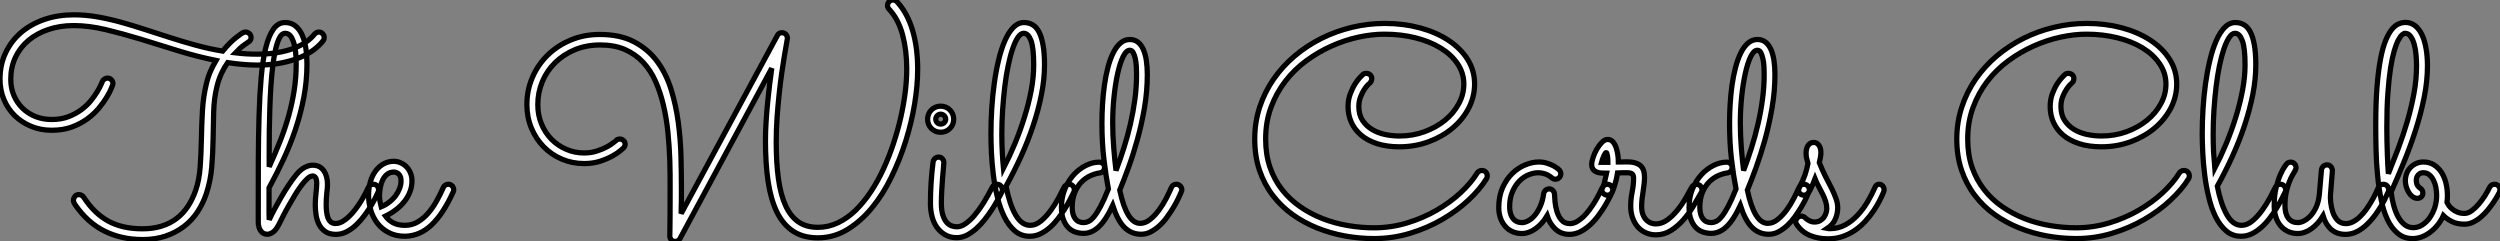
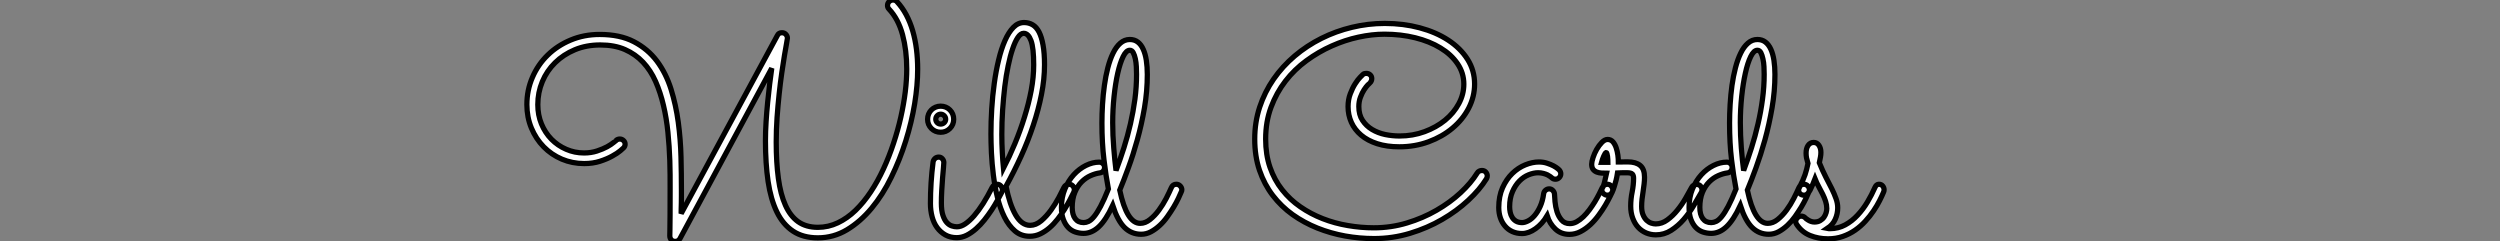
<svg xmlns="http://www.w3.org/2000/svg" viewBox="1.09 -44.16 475.96 45.96">
  <rect x="1.09" y="-44.16" width="475.96" height="45.96" fill="#808080" stroke="none" />
-   <path d="M47.82-38.06L47.82-38.06Q48.21-38.06 48.55-37.78Q48.89-37.49 48.89-37.02L48.89-37.02Q48.89-36.45 48.37-36.15L48.37-36.15Q48.34-36.12 47.62-35.63Q46.89-35.14 45.91-34.10L45.91-34.10Q47.96-33.85 50.09-33.85L50.09-33.85Q52.17-33.85 53.88-34.14Q55.59-34.43 56.94-34.93Q58.30-35.44 59.29-36.12Q60.29-36.80 60.95-37.63L60.95-37.63Q61.11-37.82 61.33-37.94Q61.55-38.06 61.80-38.06L61.80-38.06Q62.23-38.06 62.52-37.73Q62.81-37.41 62.81-37.02L62.81-37.02Q62.81-36.64 62.62-36.42L62.62-36.42Q61.96-35.55 60.87-34.71Q59.77-33.88 58.21-33.22Q56.66-32.57 54.63-32.17Q52.61-31.77 50.12-31.77L50.12-31.77Q48.70-31.77 47.28-31.90Q45.86-32.02 44.43-32.24L44.43-32.24Q43.80-31.34 43.27-30.21Q42.74-29.09 42.41-27.75L42.41-27.75Q41.84-25.46 41.77-22.89Q41.70-20.32 41.66-17.65Q41.62-14.98 41.40-12.35Q41.18-9.71 40.36-7.25L40.36-7.25Q39.73-5.39 38.68-3.80Q37.63-2.21 36.11-1.05Q34.59 0.11 32.63 0.78Q30.68 1.45 28.25 1.45L28.25 1.45Q24.25 1.45 21.03-0.14Q17.80-1.72 15.42-5.14L15.42-5.14Q15.34-5.28 15.20-5.52Q15.07-5.77 15.07-6.02L15.07-6.02Q15.07-6.40 15.34-6.75Q15.61-7.11 16.11-7.11L16.11-7.11Q16.41-7.11 16.65-6.96Q16.90-6.81 17.04-6.59L17.04-6.59Q19.03-3.53 21.71-2.06Q24.39-0.60 28.22-0.60L28.22-0.60Q30.24-0.60 31.86-1.11Q33.47-1.61 34.71-2.56Q35.96-3.50 36.86-4.87Q37.76-6.23 38.36-7.98L38.36-7.98Q39.02-9.90 39.20-12.40Q39.38-14.90 39.43-17.62Q39.48-20.34 39.63-23.08Q39.79-25.81 40.39-28.25L40.39-28.25Q40.69-29.53 41.18-30.63Q41.67-31.72 42.22-32.65L42.22-32.65Q38.55-33.39 34.93-34.52Q31.31-35.66 27.85-36.71Q24.39-37.76 21.18-38.53Q17.96-39.29 15.12-39.29L15.12-39.29Q12.52-39.29 10.32-38.55Q8.12-37.82 6.52-36.48Q4.92-35.14 4.03-33.25Q3.14-31.36 3.14-29.07L3.14-29.07Q3.14-27.40 3.73-26.00Q4.32-24.61 5.36-23.58Q6.40-22.56 7.82-21.98Q9.24-21.41 10.94-21.41L10.94-21.41Q12.71-21.41 14.11-21.94Q15.50-22.48 16.57-23.27Q17.64-24.06 18.39-24.99Q19.14-25.92 19.62-26.73Q20.10-27.54 20.33-28.07Q20.56-28.60 20.56-28.60L20.56-28.60Q20.67-28.90 20.95-29.09Q21.22-29.29 21.55-29.29L21.55-29.29Q22.01-29.29 22.30-28.97Q22.59-28.66 22.59-28.25L22.59-28.25Q22.59-28.16 22.57-28.10Q22.56-28.03 22.53-27.95L22.53-27.95Q22.50-27.89 22.23-27.22Q21.96-26.55 21.38-25.61Q20.81-24.66 19.91-23.57Q19.00-22.48 17.72-21.53Q16.43-20.59 14.75-19.97Q13.07-19.36 10.91-19.36L10.91-19.36Q8.83-19.36 7.04-20.10Q5.25-20.84 3.92-22.12Q2.60-23.41 1.85-25.18Q1.09-26.96 1.09-29.07L1.09-29.07Q1.09-31.86 2.16-34.11Q3.23-36.37 5.11-37.98Q7-39.59 9.57-40.47Q12.14-41.34 15.15-41.34L15.15-41.34Q17.34-41.34 19.55-40.96Q21.77-40.58 24.05-39.95Q26.33-39.32 28.68-38.55Q31.04-37.79 33.46-37.01Q35.88-36.23 38.38-35.55Q40.88-34.86 43.48-34.43L43.48-34.43Q44.16-35.27 44.83-35.93Q45.50-36.59 46.03-37.01Q46.57-37.43 46.92-37.67Q47.28-37.90 47.33-37.93L47.33-37.93Q47.61-38.06 47.82-38.06ZM52.31-3.61L52.34-2.32Q52.77-3.25 53.35-4.33Q53.92-5.41 54.58-6.55Q55.23-7.68 55.97-8.80Q56.71-9.93 57.50-10.91L57.50-10.91Q58.30-11.87 59.10-12.29Q59.91-12.71 60.62-12.71L60.62-12.71Q61.33-12.71 61.87-12.43Q62.40-12.14 62.74-11.65Q63.08-11.16 63.26-10.50Q63.44-9.84 63.44-9.08L63.44-9.08Q63.44-8.45 63.31-7.40Q63.19-6.34 63.19-5.20L63.19-5.20Q63.19-4.54 63.26-3.90Q63.33-3.25 63.51-2.75Q63.68-2.24 64.04-1.93Q64.39-1.61 64.97-1.61L64.97-1.61Q65.63-1.61 66.28-1.98Q66.94-2.35 67.57-2.97Q68.20-3.58 68.77-4.33Q69.34-5.09 69.81-5.84Q70.27-6.59 70.63-7.29Q70.98-7.98 71.20-8.45L71.20-8.45Q71.48-9.08 72.16-9.08L72.16-9.08Q72.63-9.08 72.90-8.75Q73.17-8.42 73.17-8.04L73.17-8.04Q73.17-7.82 73.09-7.63L73.09-7.63Q72.98-7.41 72.67-6.73Q72.35-6.04 71.82-5.14Q71.29-4.24 70.57-3.25Q69.86-2.27 69.00-1.44Q68.14-0.60 67.14-0.07Q66.14 0.46 65.05 0.46L65.05 0.46Q63.79 0.46 63.03-0.07Q62.26-0.60 61.84-1.42Q61.41-2.24 61.26-3.25Q61.11-4.27 61.11-5.22L61.11-5.22Q61.11-5.71 61.15-6.28Q61.20-6.84 61.25-7.38Q61.30-7.93 61.35-8.41Q61.39-8.89 61.39-9.21L61.39-9.21Q61.39-10.06 61.15-10.36Q60.92-10.66 60.62-10.66L60.62-10.66Q60.18-10.66 59.62-10.16Q59.06-9.65 58.45-8.83Q57.83-8.01 57.22-6.99Q56.60-5.96 56.03-4.95Q55.45-3.94 54.99-3.02Q54.52-2.11 54.22-1.50L54.22-1.50Q53.65-0.36 53.06 0.04Q52.47 0.44 52.01 0.44L52.01 0.44Q51.16 0.44 50.71-0.23Q50.26-0.90 50.26-1.86L50.26-1.86L50.26-3.58Q50.26-8.75 50.27-13.44Q50.29-18.13 50.41-22.16Q50.53-26.20 50.82-29.46Q51.11-32.73 51.68-35.04Q52.25-37.35 53.14-38.61Q54.03-39.87 55.37-39.87L55.37-39.87Q56.52-39.87 57.31-39.24Q58.11-38.61 58.60-37.53Q59.09-36.45 59.31-35.01Q59.53-33.58 59.53-31.99L59.53-31.99Q59.53-28.77 58.94-25.66Q58.35-22.56 57.37-19.61Q56.38-16.65 55.07-13.85Q53.76-11.05 52.31-8.39L52.31-8.39Q52.31-7.90 52.31-7.22Q52.31-6.54 52.31-5.85Q52.31-5.17 52.31-4.57Q52.31-3.96 52.31-3.61L52.31-3.61ZM52.34-12.41L52.34-12.41Q53.48-14.93 54.43-17.32Q55.37-19.71 56.04-22.09Q56.71-24.47 57.09-26.92Q57.48-29.37 57.48-32.02L57.48-32.02Q57.48-32.46 57.44-33.41Q57.39-34.37 57.19-35.36Q56.98-36.34 56.56-37.08Q56.14-37.82 55.37-37.82L55.37-37.82Q54.77-37.82 54.33-37.01Q53.89-36.20 53.57-34.82Q53.24-33.44 53.02-31.61Q52.80-29.78 52.66-27.73Q52.53-25.68 52.46-23.52Q52.39-21.36 52.36-19.32Q52.34-17.28 52.34-15.50Q52.34-13.73 52.34-12.41ZM74.48-3.01L74.48-3.01Q75.06-2.21 75.96-1.74Q76.86-1.26 78.18-1.26L78.18-1.26Q79.52-1.26 80.61-1.90Q81.70-2.54 82.61-3.58Q83.51-4.62 84.22-5.91Q84.93-7.19 85.50-8.48L85.50-8.48Q85.64-8.78 85.89-8.93Q86.13-9.08 86.43-9.08L86.43-9.08Q86.90-9.08 87.19-8.75Q87.47-8.42 87.47-8.04L87.47-8.04Q87.47-7.90 87.45-7.81Q87.42-7.71 87.36-7.60L87.36-7.60Q85.48-3.45 83.25-1.34Q81.02 0.77 78.20 0.82L78.20 0.82Q76.40 0.82 75.09 0.12Q73.77-0.57 72.93-1.68Q72.08-2.79 71.67-4.18Q71.26-5.58 71.26-6.97L71.26-6.97Q71.26-8.37 71.60-9.54Q71.94-10.72 72.58-11.59Q73.23-12.47 74.12-12.96Q75.00-13.45 76.07-13.45L76.07-13.45Q76.70-13.45 77.31-13.19Q77.93-12.93 78.42-12.46Q78.91-11.98 79.21-11.29Q79.52-10.61 79.52-9.73L79.52-9.73Q79.52-8.61 79.13-7.63Q78.75-6.64 78.08-5.80Q77.41-4.95 76.48-4.24Q75.55-3.53 74.48-3.01ZM73.66-4.79L73.66-4.79Q74.51-5.14 75.21-5.69Q75.91-6.23 76.40-6.89Q76.89-7.55 77.16-8.27Q77.44-9.00 77.44-9.73L77.44-9.73Q77.44-10.55 77.03-10.98Q76.62-11.40 76.07-11.40L76.07-11.40Q75.33-11.40 74.81-10.99Q74.29-10.58 73.96-9.93Q73.64-9.27 73.49-8.46Q73.34-7.66 73.34-6.86L73.34-6.86Q73.34-6.37 73.43-5.82Q73.53-5.28 73.66-4.79Z" fill="white" stroke="black" transform="scale(1,1)" />
  <path d="M148.02-31.17L130.55 1.26Q130.25 1.80 129.64 1.80L129.64 1.80Q129.15 1.80 128.88 1.49Q128.61 1.18 128.61 0.74L128.61 0.74Q128.61 0.68 128.63-0.40Q128.66-1.48 128.66-3.31L128.66-3.31Q128.66-5.63 128.67-8.26Q128.69-10.88 128.61-13.59Q128.52-16.30 128.25-18.98Q127.98-21.66 127.40-24.10Q126.83-26.55 125.90-28.66Q124.97-30.76 123.52-32.31Q122.07-33.85 120.07-34.73Q118.08-35.60 115.37-35.60L115.37-35.60Q112.72-35.60 110.53-34.69Q108.34-33.77 106.77-32.22Q105.20-30.68 104.34-28.62Q103.48-26.55 103.48-24.25L103.48-24.25Q103.48-22.26 104.17-20.58Q104.87-18.89 106.07-17.66Q107.28-16.43 108.88-15.74Q110.48-15.04 112.28-15.04L112.28-15.04Q113.62-15.04 114.74-15.41Q115.86-15.78 116.66-16.21Q117.45-16.65 117.89-17.02Q118.32-17.39 118.35-17.39L118.35-17.39Q118.65-17.69 119.09-17.69L119.09-17.69Q119.50-17.69 119.80-17.40Q120.10-17.12 120.10-16.71L120.10-16.71Q120.10-16.30 119.80-16.00L119.80-16.00Q119.75-15.94 119.19-15.46Q118.63-14.98 117.64-14.44Q116.66-13.89 115.30-13.45Q113.95-13.02 112.31-13.02L112.31-13.02Q110.04-13.02 108.06-13.86Q106.07-14.71 104.60-16.21Q103.12-17.72 102.26-19.78Q101.40-21.85 101.40-24.25L101.40-24.25Q101.40-26.99 102.45-29.42Q103.50-31.86 105.36-33.67Q107.22-35.49 109.75-36.54Q112.28-37.60 115.26-37.60L115.26-37.60Q119.12-37.60 121.77-36.22Q124.42-34.84 126.16-32.53Q127.89-30.21 128.84-27.19Q129.78-24.17 130.22-20.89Q130.66-17.61 130.74-14.29Q130.82-10.96 130.82-8.04L130.82-8.04Q130.82-7.49 130.82-6.86Q130.82-6.23 130.81-5.61Q130.79-4.98 130.78-4.42Q130.77-3.86 130.77-3.50L130.77-3.50L149.09-37.41Q149.33-37.93 149.96-37.93L149.96-37.93Q150.43-37.93 150.71-37.61Q151-37.30 151-36.89L151-36.89Q151-36.75 150.84-35.89Q150.67-35.03 150.44-33.61Q150.21-32.18 149.93-30.31Q149.66-28.44 149.43-26.28Q149.20-24.12 149.03-21.78Q148.87-19.44 148.87-17.12L148.87-17.12Q148.87-13.21 149.28-10.19Q149.69-7.16 150.62-5.09Q151.55-3.01 153.06-1.94Q154.58-0.88 156.80-0.88L156.80-0.88Q158.79-0.88 160.60-1.74Q162.40-2.60 163.96-4.10Q165.52-5.61 166.86-7.63Q168.20-9.65 169.28-11.99Q170.36-14.33 171.19-16.84Q172.03-19.36 172.59-21.85Q173.15-24.34 173.44-26.69Q173.72-29.04 173.72-31.01L173.72-31.01Q173.72-34.56 172.92-37.56Q172.11-40.55 170.33-42.44L170.33-42.44Q170.06-42.71 170.06-43.12L170.06-43.12Q170.06-43.56 170.37-43.86Q170.69-44.16 171.10-44.16L171.10-44.16Q171.56-44.16 171.84-43.86L171.84-43.86Q172.88-42.74 173.63-41.33Q174.38-39.92 174.86-38.27Q175.34-36.61 175.57-34.78Q175.80-32.95 175.80-30.98L175.80-30.98Q175.80-27.97 175.23-24.43Q174.65-20.89 173.53-17.32Q172.41-13.75 170.78-10.42Q169.16-7.08 167.04-4.53Q164.92-1.97 162.35-0.42Q159.78 1.12 156.80 1.12L156.80 1.12Q153.98 1.12 152.07-0.15Q150.15-1.42 148.99-3.81Q147.83-6.21 147.32-9.63Q146.82-13.04 146.82-17.34L146.82-17.34Q146.82-19.11 146.94-21Q147.06-22.89 147.24-24.69Q147.42-26.50 147.62-28.16Q147.83-29.83 148.02-31.17L148.02-31.17ZM182.66-21.46L182.66-21.46Q182.66-20.43 181.94-19.70Q181.21-18.98 180.18-18.98L180.18-18.98Q179.14-18.98 178.41-19.70Q177.69-20.43 177.69-21.46L177.69-21.46Q177.69-21.98 177.88-22.44Q178.07-22.89 178.41-23.23Q178.75-23.57 179.21-23.76Q179.66-23.95 180.18-23.95L180.18-23.95Q180.70-23.95 181.15-23.76Q181.60-23.57 181.94-23.23Q182.28-22.89 182.47-22.44Q182.66-21.98 182.66-21.46ZM178.23-5.44L178.23-5.44Q178.23-9.38 178.73-13.29L178.73-13.29Q178.78-13.67 179.07-13.96Q179.36-14.25 179.82-14.25L179.82-14.25Q180.23-14.25 180.50-13.93Q180.78-13.62 180.78-13.21L180.78-13.21Q180.78-13.04 180.71-12.22Q180.64-11.40 180.54-10.27Q180.45-9.13 180.38-7.86Q180.31-6.59 180.31-5.52L180.31-5.52Q180.31-4.07 180.60-3.19Q180.89-2.30 181.34-1.80Q181.79-1.31 182.29-1.15Q182.80-0.98 183.27-0.98L183.27-0.98Q184.03-0.98 184.85-1.53Q185.67-2.08 186.53-3.06Q187.39-4.05 188.27-5.43Q189.14-6.81 189.99-8.50L189.99-8.50Q190.13-8.78 190.38-8.93Q190.62-9.08 190.92-9.08L190.92-9.08Q191.36-9.08 191.65-8.75Q191.93-8.42 191.93-8.04L191.93-8.04Q191.93-7.77 191.82-7.57L191.82-7.57Q191.50-6.95 191.00-6.04Q190.51-5.14 189.88-4.18Q189.25-3.23 188.50-2.28Q187.75-1.34 186.90-0.59Q186.05 0.16 185.13 0.63Q184.20 1.09 183.24 1.09L183.24 1.09Q182.01 1.09 181.08 0.57Q180.15 0.05 179.51-0.82Q178.86-1.70 178.55-2.88Q178.23-4.07 178.23-5.44ZM181.13-21.46L181.13-21.46Q181.13-21.85 180.85-22.13Q180.56-22.42 180.18-22.42L180.18-22.42Q179.79-22.42 179.52-22.13Q179.25-21.85 179.25-21.46L179.25-21.46Q179.25-21.08 179.52-20.81Q179.79-20.54 180.18-20.54L180.18-20.54Q180.56-20.54 180.85-20.81Q181.13-21.08 181.13-21.46ZM205.52-7.57L205.52-7.57Q205.22-6.95 204.77-6.08Q204.32-5.22 203.75-4.29Q203.17-3.36 202.46-2.45Q201.75-1.53 200.92-0.81Q200.08-0.08 199.14 0.37Q198.20 0.82 197.13 0.82L197.13 0.82Q195.49 0.82 194.31-0.19Q193.14-1.20 192.32-2.84Q191.50-4.48 190.99-6.58Q190.48-8.67 190.21-10.84Q189.94-13.02 189.84-15.07Q189.75-17.12 189.75-18.70L189.75-18.70Q189.75-21 189.90-23.46Q190.05-25.92 190.38-28.27Q190.70-30.63 191.21-32.73Q191.71-34.84 192.41-36.42Q193.11-38.01 194.01-38.94Q194.91-39.87 196.06-39.87L196.06-39.87Q196.96-39.87 197.69-39.44Q198.41-39.02 198.91-38.06Q199.40-37.11 199.67-35.57Q199.95-34.04 199.95-31.83L199.95-31.83Q199.95-29.09 199.37-26.18Q198.80-23.27 197.81-20.32Q196.83-17.36 195.49-14.42Q194.15-11.48 192.62-8.70L192.62-8.70Q193.30-5.22 194.45-3.24Q195.60-1.26 197.21-1.26L197.21-1.26Q198.30-1.26 199.32-2.12Q200.33-2.98 201.18-4.16Q202.02-5.33 202.67-6.55Q203.31-7.77 203.66-8.50L203.66-8.50Q203.80-8.78 204.05-8.93Q204.29-9.08 204.59-9.08L204.59-9.08Q205.06-9.08 205.35-8.75Q205.63-8.42 205.63-8.01L205.63-8.01Q205.63-7.85 205.52-7.57ZM191.82-18.57L191.82-18.57Q191.82-16.82 191.91-15.20Q191.99-13.59 192.13-12.11L192.13-12.11Q193.27-14.33 194.31-16.83Q195.35-19.33 196.14-21.89Q196.94-24.45 197.42-26.97Q197.89-29.50 197.89-31.80L197.89-31.80Q197.89-35.03 197.38-36.42Q196.86-37.82 195.98-37.82L195.98-37.82Q195.41-37.82 194.87-37.02Q194.34-36.23 193.88-34.86Q193.41-33.50 193.03-31.64Q192.64-29.78 192.38-27.64Q192.13-25.51 191.97-23.19Q191.82-20.86 191.82-18.57ZM214.27-7.96L214.27-7.96Q215.61-1.64 218.16-1.64L218.16-1.64Q219.14-1.64 220.04-2.37Q220.95-3.09 221.72-4.14Q222.50-5.20 223.11-6.37Q223.71-7.55 224.09-8.42L224.09-8.42Q224.36-9.08 225.05-9.08L225.05-9.08Q225.48-9.08 225.79-8.75Q226.09-8.42 226.09-8.04L226.09-8.04Q226.09-7.82 226.00-7.66L226.00-7.66Q225.81-7.19 225.44-6.41Q225.07-5.63 224.54-4.74Q224.01-3.86 223.35-2.93Q222.70-2.00 221.90-1.26Q221.11-0.52 220.22-0.04Q219.33 0.44 218.35 0.44L218.35 0.44Q216.52 0.44 215.20-0.83Q213.89-2.11 212.93-5.03L212.93-5.03Q211.62-2.24 210.28-0.98Q208.94 0.27 207.38 0.27L207.38 0.27Q206.56 0.27 205.80 0.01Q205.03-0.25 204.46-0.85Q203.88-1.45 203.53-2.39Q203.17-3.34 203.17-4.70L203.17-4.70Q203.17-6.59 203.83-8.18Q204.48-9.76 205.52-10.90Q206.56-12.03 207.83-12.66Q209.11-13.29 210.36-13.29L210.36-13.29Q210.77-13.29 211.07-13.00Q211.38-12.71 211.38-12.28L211.38-12.28Q211.38-11.89 211.13-11.59Q210.88-11.29 210.47-11.24L210.47-11.24Q209.65-11.13 208.72-10.72Q207.79-10.31 207.01-9.53Q206.23-8.75 205.73-7.55Q205.22-6.34 205.22-4.68L205.22-4.68Q205.22-3.31 205.78-2.54Q206.34-1.78 207.41-1.78L207.41-1.78Q207.85-1.78 208.34-2.01Q208.83-2.24 209.39-2.93Q209.95-3.61 210.62-4.87Q211.29-6.13 212.11-8.18L212.11-8.18Q211.65-10.58 211.27-13.73Q210.88-16.87 210.88-20.75L210.88-20.75Q210.88-22.45 210.99-24.29Q211.10-26.14 211.35-27.90Q211.59-29.67 212.00-31.25Q212.41-32.84 213.00-34.04Q213.59-35.25 214.38-35.94Q215.18-36.64 216.19-36.64L216.19-36.64Q217.09-36.64 217.72-36.15Q218.35-35.66 218.74-34.78Q219.14-33.91 219.33-32.68Q219.52-31.45 219.52-29.97L219.52-29.97Q219.52-26.80 218.98-23.63Q218.43-20.45 217.62-17.55Q216.82-14.66 215.91-12.20Q215.01-9.73 214.27-7.96ZM217.47-30.00L217.47-30.00Q217.47-30.68 217.43-31.47Q217.39-32.27 217.24-32.96Q217.09-33.66 216.84-34.13Q216.60-34.59 216.19-34.59L216.19-34.59Q215.50-34.59 214.92-33.39Q214.33-32.18 213.89-30.23Q213.45-28.27 213.19-25.80Q212.93-23.32 212.93-20.81L212.93-20.81Q212.93-18.40 213.13-16.00Q213.32-13.59 213.56-11.70L213.56-11.70Q214.36-13.81 215.07-16.04Q215.78-18.27 216.31-20.59Q216.84-22.91 217.16-25.28Q217.47-27.64 217.47-30.00Z" fill="white" stroke="black" transform="scale(1,1)" />
  <path d="M284.10-10.14L284.10-10.14Q282.82-8.07 280.63-6.03Q278.44-3.99 275.64-2.37Q272.84-0.74 269.53 0.26Q266.22 1.26 262.69 1.26L262.69 1.26Q259.93 1.26 257.18 0.77Q254.43 0.27 251.90-0.74Q249.38-1.75 247.20-3.29Q245.03-4.84 243.41-6.95Q241.80-9.05 240.88-11.73Q239.97-14.41 239.97-17.69L239.97-17.69Q239.97-20.89 240.91-23.76Q241.86-26.63 243.55-29.08Q245.25-31.53 247.57-33.50Q249.89-35.46 252.66-36.85Q255.42-38.23 258.48-38.96Q261.54-39.70 264.74-39.70L264.74-39.70Q268.27-39.70 271.37-38.87Q274.48-38.04 276.80-36.52Q279.13-35 280.48-32.88Q281.83-30.76 281.83-28.16L281.83-28.16Q281.83-25.76 280.71-23.58Q279.59-21.41 277.63-19.77Q275.68-18.13 273.07-17.17Q270.46-16.21 267.50-16.21L267.50-16.21Q265.13-16.21 263.29-16.80Q261.46-17.39 260.23-18.43Q259-19.47 258.37-20.86Q257.74-22.26 257.74-23.87L257.74-23.87Q257.74-25.21 258.17-26.32Q258.59-27.43 259.10-28.22Q259.60-29.01 260.05-29.46Q260.50-29.91 260.56-29.97L260.56-29.97Q260.70-30.11 260.87-30.15Q261.05-30.19 261.21-30.19L261.21-30.19Q261.65-30.19 261.95-29.91Q262.25-29.64 262.25-29.20L262.25-29.20Q262.25-28.71 261.90-28.38L261.90-28.38Q261.84-28.36 261.52-28.01Q261.19-27.67 260.80-27.08Q260.42-26.50 260.11-25.68Q259.79-24.86 259.79-23.87L259.79-23.87Q259.79-22.31 260.49-21.25Q261.19-20.18 262.31-19.51Q263.43-18.84 264.80-18.55Q266.16-18.27 267.53-18.27L267.53-18.27Q270.07-18.27 272.30-19.09Q274.53-19.91 276.20-21.27Q277.87-22.64 278.82-24.42Q279.78-26.20 279.78-28.14L279.78-28.14Q279.78-30.27 278.58-32.03Q277.38-33.80 275.32-35.04Q273.27-36.29 270.53-36.97Q267.78-37.65 264.66-37.65L264.66-37.65Q262.31-37.65 259.72-37.09Q257.14-36.53 254.63-35.41Q252.11-34.29 249.83-32.62Q247.54-30.95 245.82-28.72Q244.10-26.50 243.07-23.73Q242.05-20.97 242.05-17.69L242.05-17.69Q242.05-14.71 242.88-12.30Q243.71-9.90 245.19-8.03Q246.67-6.15 248.65-4.79Q250.63-3.42 252.92-2.53Q255.20-1.64 257.69-1.22Q260.18-0.79 262.64-0.79L262.64-0.79Q265.92-0.79 268.95-1.71Q271.99-2.63 274.57-4.12Q277.16-5.61 279.15-7.46Q281.15-9.32 282.32-11.21L282.32-11.21Q282.46-11.46 282.71-11.58Q282.95-11.70 283.23-11.70L283.23-11.70Q283.69-11.70 283.96-11.39Q284.24-11.07 284.24-10.69L284.24-10.69Q284.24-10.55 284.21-10.42Q284.18-10.28 284.10-10.14ZM308.05-7.63L308.05-7.63Q307.95-7.41 307.60-6.71Q307.26-6.02 306.73-5.11Q306.20-4.21 305.48-3.23Q304.77-2.24 303.90-1.42Q303.02-0.60 302.01-0.07Q301 0.46 299.88 0.46L299.88 0.46Q298.29 0.46 297.21-0.55Q296.13-1.56 295.64-3.09L295.64-3.09Q294.71-1.53 293.43-0.62Q292.14 0.30 290.86 0.30L290.86 0.30Q289.84 0.30 289.02-0.07Q288.20-0.44 287.63-1.11Q287.05-1.78 286.74-2.68Q286.43-3.58 286.43-4.65L286.43-4.65Q286.43-6.78 287.15-8.41Q287.88-10.04 289.00-11.13Q290.12-12.22 291.47-12.77Q292.82-13.32 294.08-13.32L294.08-13.32Q294.93-13.32 295.64-13.08Q296.35-12.85 296.86-12.58Q297.36-12.30 297.64-12.07Q297.91-11.84 297.94-11.81L297.94-11.81Q298.24-11.46 298.24-11.07L298.24-11.07Q298.24-10.66 297.94-10.35Q297.64-10.04 297.23-10.04L297.23-10.04Q296.79-10.04 296.49-10.34L296.49-10.34Q296.43-10.39 296.24-10.54Q296.05-10.69 295.72-10.86Q295.39-11.02 294.94-11.14Q294.49-11.27 293.92-11.27L293.92-11.27Q293.07-11.27 292.11-10.88Q291.16-10.50 290.36-9.69Q289.57-8.89 289.04-7.67Q288.50-6.45 288.50-4.79L288.50-4.79Q288.50-4.27 288.61-3.73Q288.72-3.20 289.00-2.76Q289.27-2.32 289.73-2.05Q290.20-1.78 290.88-1.78L290.88-1.78Q291.38-1.78 292.02-2.11Q292.66-2.43 293.25-3.12Q293.84-3.80 294.31-4.84Q294.79-5.88 294.98-7.30L294.98-7.30Q295.04-7.68 295.34-7.94Q295.64-8.20 296.05-8.20L296.05-8.20Q296.43-8.20 296.72-7.90Q297.01-7.60 297.04-7.22L297.04-7.22Q297.06-6.70 297.14-5.76Q297.23-4.81 297.51-3.88Q297.80-2.95 298.38-2.27Q298.95-1.59 299.96-1.59L299.96-1.59Q300.62-1.59 301.26-1.94Q301.90-2.30 302.52-2.88Q303.13-3.47 303.69-4.22Q304.25-4.98 304.72-5.74Q305.18-6.51 305.54-7.22Q305.89-7.93 306.14-8.45L306.14-8.45Q306.28-8.75 306.54-8.91Q306.80-9.08 307.10-9.08L307.10-9.08Q307.56-9.08 307.85-8.74Q308.14-8.39 308.14-8.01L308.14-8.01Q308.14-7.82 308.05-7.63ZM309.04-11.24L309.04-11.24Q308.93-10.50 308.77-9.86Q308.60-9.21 308.45-8.74Q308.30-8.26 308.19-7.96Q308.08-7.66 308.05-7.63L308.05-7.63Q307.78-7 307.10-7L307.10-7Q306.71-7 306.39-7.29Q306.06-7.57 306.06-8.01L306.06-8.01Q306.06-8.18 306.11-8.26Q306.17-8.34 306.28-8.59Q306.39-8.83 306.55-9.41Q306.71-9.98 306.96-11.18L306.96-11.18Q306.50-11.18 306.00-11.21Q305.51-11.24 305.09-11.40Q304.66-11.57 304.39-11.92Q304.12-12.28 304.12-12.91L304.12-12.91Q304.12-13.37 304.38-14.16Q304.64-14.96 305.07-15.72Q305.51-16.49 306.06-17.05Q306.61-17.61 307.15-17.61L307.15-17.61Q307.78-17.61 308.18-17.14Q308.57-16.68 308.79-16.01Q309.01-15.34 309.11-14.60Q309.20-13.86 309.20-13.32L309.20-13.32Q309.67-13.32 310.12-13.33Q310.57-13.34 310.98-13.34L310.98-13.34Q312.54-13.34 313.36-12.66Q314.18-11.98 314.18-10.42L314.18-10.42Q314.18-9.79 314.10-9.11Q314.02-8.42 313.91-7.70Q313.80-6.97 313.71-6.26Q313.63-5.55 313.63-4.87L313.63-4.87Q313.63-3.88 313.91-3.24Q314.18-2.60 314.59-2.21Q315-1.83 315.46-1.68Q315.93-1.53 316.31-1.53L316.31-1.53Q317.49-1.53 318.53-2.30Q319.57-3.06 320.44-4.14Q321.32-5.22 322.01-6.43Q322.71-7.63 323.18-8.53L323.18-8.53Q323.31-8.78 323.56-8.91Q323.80-9.05 324.08-9.05L324.08-9.05Q324.57-9.05 324.84-8.74Q325.12-8.42 325.12-8.04L325.12-8.04Q325.12-7.77 325.01-7.55L325.01-7.55Q324.38-6.43 323.54-5.02Q322.71-3.61 321.64-2.38Q320.58-1.15 319.25-0.30Q317.93 0.55 316.34 0.55L316.34 0.55Q315.36 0.55 314.48 0.18Q313.61-0.19 312.96-0.89Q312.32-1.59 311.94-2.61Q311.55-3.64 311.55-4.92L311.55-4.92Q311.55-6.29 311.83-7.64Q312.10-9.00 312.10-10.23L312.10-10.23Q312.10-10.75 311.87-11.01Q311.64-11.27 310.84-11.27L310.84-11.27Q310.46-11.27 310.01-11.27Q309.56-11.27 309.04-11.24ZM306.00-13.26L307.21-13.26Q307.21-13.45 307.19-13.77Q307.18-14.08 307.14-14.38Q307.10-14.68 307.03-14.90Q306.96-15.12 306.88-15.12L306.88-15.12Q306.80-15.12 306.67-14.92Q306.55-14.71 306.41-14.42Q306.28-14.14 306.17-13.81Q306.06-13.48 306.00-13.26L306.00-13.26ZM333.76-7.96L333.76-7.96Q335.10-1.64 337.64-1.64L337.64-1.64Q338.63-1.64 339.53-2.37Q340.43-3.09 341.21-4.14Q341.99-5.20 342.59-6.37Q343.19-7.55 343.57-8.42L343.57-8.42Q343.85-9.08 344.53-9.08L344.53-9.08Q344.97-9.08 345.27-8.75Q345.57-8.42 345.57-8.04L345.57-8.04Q345.57-7.82 345.49-7.66L345.49-7.66Q345.30-7.19 344.93-6.41Q344.56-5.63 344.03-4.74Q343.49-3.86 342.84-2.93Q342.18-2.00 341.39-1.26Q340.59-0.52 339.71-0.04Q338.82 0.44 337.83 0.44L337.83 0.44Q336 0.44 334.69-0.83Q333.38-2.11 332.42-5.03L332.42-5.03Q331.11-2.24 329.77-0.98Q328.43 0.27 326.87 0.27L326.87 0.27Q326.05 0.27 325.28 0.01Q324.52-0.25 323.94-0.85Q323.37-1.45 323.01-2.39Q322.66-3.34 322.66-4.70L322.66-4.70Q322.66-6.59 323.31-8.18Q323.97-9.76 325.01-10.90Q326.05-12.03 327.32-12.66Q328.59-13.29 329.85-13.29L329.85-13.29Q330.26-13.29 330.56-13.00Q330.86-12.71 330.86-12.28L330.86-12.28Q330.86-11.89 330.61-11.59Q330.37-11.29 329.96-11.24L329.96-11.24Q329.14-11.13 328.21-10.72Q327.28-10.31 326.50-9.53Q325.72-8.75 325.21-7.55Q324.71-6.34 324.71-4.68L324.71-4.68Q324.71-3.31 325.27-2.54Q325.83-1.78 326.89-1.78L326.89-1.78Q327.33-1.78 327.82-2.01Q328.32-2.24 328.88-2.93Q329.44-3.61 330.11-4.87Q330.78-6.13 331.60-8.18L331.60-8.18Q331.13-10.58 330.75-13.73Q330.37-16.87 330.37-20.75L330.37-20.75Q330.37-22.45 330.48-24.29Q330.59-26.14 330.83-27.90Q331.08-29.67 331.49-31.25Q331.90-32.84 332.49-34.04Q333.07-35.25 333.87-35.94Q334.66-36.64 335.67-36.64L335.67-36.64Q336.57-36.64 337.20-36.15Q337.83-35.66 338.23-34.78Q338.63-33.91 338.82-32.68Q339.01-31.45 339.01-29.97L339.01-29.97Q339.01-26.80 338.46-23.63Q337.91-20.45 337.11-17.55Q336.30-14.66 335.40-12.20Q334.50-9.73 333.76-7.96ZM336.96-30.00L336.96-30.00Q336.96-30.68 336.92-31.47Q336.88-32.27 336.72-32.96Q336.57-33.66 336.33-34.13Q336.08-34.59 335.67-34.59L335.67-34.59Q334.99-34.59 334.40-33.39Q333.81-32.18 333.38-30.23Q332.94-28.27 332.68-25.80Q332.42-23.32 332.42-20.81L332.42-20.81Q332.42-18.40 332.61-16.00Q332.80-13.59 333.05-11.70L333.05-11.70Q333.84-13.81 334.55-16.04Q335.26-18.27 335.79-20.59Q336.33-22.91 336.64-25.28Q336.96-27.64 336.96-30.00ZM346.64-10.12L346.64-10.12Q346.47-9.68 346.24-9.13Q346.01-8.59 345.71-7.98L345.71-7.98Q345.46-7.52 345.20-7.26Q344.94-7 344.53-7L344.53-7Q344.07-7 343.79-7.29Q343.52-7.57 343.52-7.96L343.52-7.96Q343.52-8.09 343.55-8.19Q343.57-8.29 343.68-8.50L343.68-8.50Q344.39-9.87 344.74-10.90Q345.08-11.92 345.30-13.04L345.30-13.04Q345.11-13.67 345.02-14.11Q344.94-14.55 344.94-15.01L344.94-15.01Q344.94-15.91 345.32-16.47Q345.71-17.04 346.39-17.04L346.39-17.04Q347.02-17.04 347.39-16.49Q347.76-15.94 347.76-15.15L347.76-15.15Q347.76-14.71 347.68-14.27Q347.59-13.84 347.46-13.18L347.46-13.18Q348.09-11.62 348.71-10.42Q349.34-9.21 349.84-8.22Q350.33-7.22 350.64-6.34Q350.96-5.47 350.96-4.59L350.96-4.59Q350.96-3.45 350.49-2.41Q350.03-1.37 348.96-0.66L348.96-0.66Q349.10-0.63 349.23-0.63Q349.37-0.63 349.51-0.63L349.51-0.63Q351.07-0.63 352.38-1.34Q353.69-2.05 354.74-3.19Q355.80-4.32 356.62-5.70Q357.44-7.08 358.04-8.45L358.04-8.45Q358.31-9.08 358.80-9.08L358.80-9.08Q359.27-9.08 359.53-8.75Q359.79-8.42 359.79-8.04L359.79-8.04Q359.79-7.82 359.71-7.63L359.71-7.63Q359.41-6.89 358.93-5.95Q358.45-5.00 357.78-4.01Q357.11-3.01 356.23-2.05Q355.36-1.09 354.28-0.34Q353.20 0.41 351.91 0.86Q350.63 1.31 349.10 1.31L349.10 1.31Q347.27 1.31 345.69 0.67Q344.12 0.03 343.14-1.45L343.14-1.45Q342.97-1.70 342.97-1.97L342.97-1.97Q342.97-2.38 343.29-2.69Q343.60-3.01 344.01-3.01L344.01-3.01Q344.45-3.01 344.75-2.71L344.75-2.71Q344.78-2.65 344.94-2.53Q345.11-2.41 345.34-2.26Q345.57-2.11 345.88-2.00Q346.20-1.89 346.53-1.89L346.53-1.89Q347.18-1.89 347.63-2.16Q348.09-2.43 348.36-2.83Q348.63-3.23 348.76-3.68Q348.88-4.13 348.88-4.46L348.88-4.46Q348.88-5.14 348.66-5.82Q348.44-6.51 348.10-7.19Q347.76-7.88 347.36-8.60Q346.96-9.32 346.64-10.12Z" fill="white" stroke="black" transform="scale(1,1)" />
-   <path d="M417.77-10.14L417.77-10.14Q416.48-8.07 414.29-6.03Q412.11-3.99 409.30-2.37Q406.50-0.74 403.19 0.26Q399.88 1.26 396.36 1.26L396.36 1.26Q393.59 1.26 390.85 0.77Q388.10 0.27 385.57-0.74Q383.04-1.75 380.87-3.29Q378.69-4.84 377.08-6.95Q375.46-9.05 374.55-11.73Q373.63-14.41 373.63-17.69L373.63-17.69Q373.63-20.89 374.58-23.76Q375.52-26.63 377.21-29.08Q378.91-31.53 381.23-33.50Q383.56-35.46 386.32-36.85Q389.08-38.23 392.14-38.96Q395.21-39.70 398.41-39.70L398.41-39.70Q401.93-39.70 405.04-38.87Q408.14-38.04 410.46-36.52Q412.79-35 414.14-32.88Q415.50-30.76 415.50-28.16L415.50-28.16Q415.50-25.76 414.38-23.58Q413.25-21.41 411.30-19.77Q409.34-18.13 406.73-17.17Q404.12-16.21 401.17-16.21L401.17-16.21Q398.79-16.21 396.96-16.80Q395.13-17.39 393.89-18.43Q392.66-19.47 392.04-20.86Q391.41-22.26 391.41-23.87L391.41-23.87Q391.41-25.21 391.83-26.32Q392.25-27.43 392.76-28.22Q393.27-29.01 393.72-29.46Q394.17-29.91 394.22-29.97L394.22-29.97Q394.36-30.11 394.54-30.15Q394.71-30.19 394.88-30.19L394.88-30.19Q395.32-30.19 395.62-29.91Q395.92-29.64 395.92-29.20L395.92-29.20Q395.92-28.71 395.56-28.38L395.56-28.38Q395.51-28.36 395.18-28.01Q394.85-27.67 394.47-27.08Q394.09-26.50 393.77-25.68Q393.46-24.86 393.46-23.87L393.46-23.87Q393.46-22.31 394.15-21.25Q394.85-20.18 395.97-19.51Q397.09-18.84 398.46-18.55Q399.83-18.27 401.20-18.27L401.20-18.27Q403.74-18.27 405.97-19.09Q408.20-19.91 409.86-21.27Q411.53-22.64 412.49-24.42Q413.45-26.20 413.45-28.14L413.45-28.14Q413.45-30.27 412.24-32.03Q411.04-33.80 408.99-35.04Q406.94-36.29 404.19-36.97Q401.44-37.65 398.32-37.65L398.32-37.65Q395.97-37.65 393.39-37.09Q390.80-36.53 388.29-35.41Q385.77-34.29 383.49-32.62Q381.21-30.95 379.48-28.72Q377.76-26.50 376.74-23.73Q375.71-20.97 375.71-17.69L375.71-17.69Q375.71-14.71 376.54-12.30Q377.38-9.90 378.86-8.03Q380.33-6.15 382.31-4.79Q384.30-3.42 386.58-2.53Q388.86-1.64 391.35-1.22Q393.84-0.79 396.30-0.79L396.30-0.79Q399.58-0.79 402.62-1.71Q405.65-2.63 408.24-4.12Q410.82-5.61 412.82-7.46Q414.81-9.32 415.99-11.21L415.99-11.21Q416.13-11.46 416.37-11.58Q416.62-11.70 416.89-11.70L416.89-11.70Q417.36-11.70 417.63-11.39Q417.90-11.07 417.90-10.69L417.90-10.69Q417.90-10.55 417.88-10.42Q417.85-10.28 417.77-10.14ZM436.14-7.57L436.14-7.57Q435.84-6.95 435.39-6.08Q434.94-5.22 434.36-4.29Q433.79-3.36 433.08-2.45Q432.37-1.53 431.53-0.81Q430.70-0.08 429.76 0.37Q428.81 0.82 427.75 0.82L427.75 0.82Q426.11 0.82 424.93-0.19Q423.75-1.20 422.93-2.84Q422.11-4.48 421.61-6.58Q421.10-8.67 420.83-10.84Q420.55-13.02 420.46-15.07Q420.36-17.12 420.36-18.70L420.36-18.70Q420.36-21 420.51-23.46Q420.66-25.92 420.99-28.27Q421.32-30.63 421.83-32.73Q422.33-34.84 423.03-36.42Q423.73-38.01 424.63-38.94Q425.53-39.87 426.68-39.87L426.68-39.87Q427.58-39.87 428.31-39.44Q429.03-39.02 429.52-38.06Q430.02-37.11 430.29-35.57Q430.56-34.04 430.56-31.83L430.56-31.83Q430.56-29.09 429.99-26.18Q429.41-23.27 428.43-20.32Q427.45-17.36 426.11-14.42Q424.77-11.48 423.23-8.70L423.23-8.70Q423.92-5.22 425.07-3.24Q426.21-1.26 427.83-1.26L427.83-1.26Q428.92-1.26 429.93-2.12Q430.95-2.98 431.79-4.16Q432.64-5.33 433.28-6.55Q433.93-7.77 434.28-8.50L434.28-8.50Q434.42-8.78 434.66-8.93Q434.91-9.08 435.21-9.08L435.21-9.08Q435.68-9.08 435.96-8.75Q436.25-8.42 436.25-8.01L436.25-8.01Q436.25-7.85 436.14-7.57ZM422.44-18.57L422.44-18.57Q422.44-16.82 422.52-15.20Q422.61-13.59 422.74-12.11L422.74-12.11Q423.89-14.33 424.93-16.83Q425.97-19.33 426.76-21.89Q427.55-24.45 428.03-26.97Q428.51-29.50 428.51-31.80L428.51-31.80Q428.51-35.03 427.99-36.42Q427.47-37.82 426.60-37.82L426.60-37.82Q426.02-37.82 425.49-37.02Q424.96-36.23 424.49-34.86Q424.03-33.50 423.64-31.64Q423.26-29.78 423.00-27.64Q422.74-25.51 422.59-23.19Q422.44-20.86 422.44-18.57ZM443.36-3.06L443.36-3.06Q442.40-1.50 441.13-0.60Q439.86 0.30 438.57 0.30L438.57 0.30Q437.54 0.30 436.71-0.08Q435.89-0.46 435.29-1.16Q434.69-1.86 434.38-2.84Q434.06-3.83 434.06-5.06L434.06-5.06Q434.06-6.97 434.43-8.45Q434.80-9.93 435.24-10.92Q435.68-11.92 436.06-12.44Q436.44-12.96 436.44-12.96L436.44-12.96Q436.58-13.13 436.78-13.21Q436.99-13.29 437.21-13.29L437.21-13.29Q437.64-13.29 437.93-12.97Q438.22-12.66 438.22-12.25L438.22-12.25Q438.22-12.09 438.15-11.92Q438.08-11.76 438-11.59L438-11.59Q437.86-11.35 437.56-10.84Q437.26-10.34 436.93-9.52Q436.61-8.70 436.36-7.59Q436.11-6.48 436.11-5.06L436.11-5.06Q436.11-3.45 436.76-2.61Q437.40-1.78 438.57-1.78L438.57-1.78Q439.07-1.78 439.71-2.09Q440.35-2.41 440.97-3.06Q441.58-3.72 442.05-4.73Q442.51-5.74 442.65-7.11L442.65-7.11L443.06-11.81Q443.11-12.22 443.41-12.50Q443.71-12.77 444.13-12.77L444.13-12.77Q444.59-12.77 444.86-12.43Q445.14-12.09 445.14-11.65L445.14-11.65L444.78-7.11Q444.73-6.54 444.82-5.61Q444.92-4.68 445.22-3.77Q445.52-2.87 446.12-2.23Q446.72-1.59 447.71-1.59L447.71-1.59Q448.42-1.59 449.10-1.96Q449.79-2.32 450.41-2.93Q451.04-3.53 451.58-4.28Q452.11-5.03 452.56-5.80Q453.01-6.56 453.34-7.26Q453.67-7.96 453.89-8.45L453.89-8.45Q454.02-8.75 454.27-8.91Q454.52-9.08 454.82-9.08L454.82-9.08Q455.31-9.08 455.58-8.75Q455.86-8.42 455.86-8.04L455.86-8.04Q455.86-7.82 455.77-7.63L455.77-7.63Q455.66-7.41 455.35-6.71Q455.04-6.02 454.53-5.13Q454.02-4.24 453.31-3.25Q452.60-2.27 451.73-1.44Q450.85-0.60 449.83-0.07Q448.80 0.46 447.63 0.46L447.63 0.46Q446.01 0.46 444.95-0.45Q443.88-1.37 443.36-3.06ZM476.94-7.57L476.94-7.57Q476.86-7.41 476.58-6.90Q476.31-6.40 475.87-5.73Q475.43-5.06 474.83-4.31Q474.23-3.55 473.52-2.93Q472.81-2.30 471.99-1.89Q471.17-1.48 470.29-1.48L470.29-1.48Q468.87-1.48 467.89-1.98Q466.90-2.49 466.27-3.12L466.27-3.12Q465.84-2.16 465.21-1.37Q464.58-0.57 463.81 0.01Q463.05 0.60 462.19 0.93Q461.32 1.26 460.42 1.26L460.42 1.26Q458.75 1.26 457.58 0.27Q456.40-0.71 455.62-2.37Q454.84-4.02 454.41-6.21Q453.97-8.39 453.74-10.80Q453.50-13.21 453.45-15.67Q453.39-18.13 453.39-20.34L453.39-20.34Q453.39-24.58 453.64-27.69Q453.89-30.79 454.31-32.96Q454.73-35.14 455.29-36.49Q455.86-37.84 456.48-38.60Q457.11-39.35 457.77-39.62Q458.43-39.89 459.05-39.89L459.05-39.89Q460.07-39.89 460.85-39.29Q461.63-38.69 462.16-37.61Q462.69-36.53 462.96-35Q463.24-33.47 463.24-31.64L463.24-31.64Q463.24-28.71 462.61-25.59Q461.98-22.48 460.98-19.37Q459.98-16.27 458.75-13.28Q457.52-10.28 456.32-7.60L456.32-7.60Q456.48-6.26 456.81-5.04Q457.14-3.83 457.66-2.88Q458.18-1.94 458.89-1.38Q459.60-0.82 460.53-0.82L460.53-0.82Q461.46-0.82 462.28-1.35Q463.10-1.89 463.70-2.75Q464.30-3.61 464.65-4.70Q464.99-5.80 464.99-6.95L464.99-6.95Q464.99-7.71 464.84-8.49Q464.69-9.27 464.37-9.88Q464.06-10.50 463.59-10.88Q463.13-11.27 462.47-11.27L462.47-11.27Q461.98-11.27 461.71-11.06Q461.43-10.86 461.30-10.60Q461.16-10.34 461.13-10.09Q461.11-9.84 461.11-9.76L461.11-9.76Q461.11-9.38 461.27-9.00Q461.43-8.61 461.90-8.31L461.90-8.31Q462.36-7.98 462.36-7.41L462.36-7.41Q462.36-6.95 462.05-6.67Q461.73-6.40 461.35-6.40L461.35-6.40Q460.80-6.40 460.38-6.73Q459.96-7.05 459.66-7.56Q459.36-8.07 459.19-8.64Q459.03-9.21 459.03-9.71L459.03-9.71Q459.03-10.50 459.30-11.17Q459.57-11.84 460.05-12.32Q460.53-12.80 461.15-13.06Q461.76-13.32 462.45-13.32L462.45-13.32Q463.62-13.32 464.48-12.77Q465.34-12.22 465.92-11.32Q466.49-10.42 466.77-9.27Q467.04-8.12 467.04-6.95L467.04-6.95Q467.04-6.26 466.96-5.61L466.96-5.61Q467.07-5.39 467.31-5.03Q467.56-4.68 467.97-4.35Q468.38-4.02 468.95-3.77Q469.53-3.53 470.29-3.53L470.29-3.53Q470.95-3.53 471.65-4.03Q472.34-4.54 472.99-5.29Q473.63-6.04 474.18-6.90Q474.72-7.77 475.08-8.50L475.08-8.50Q475.21-8.78 475.46-8.93Q475.71-9.08 476.01-9.08L476.01-9.08Q476.47-9.08 476.76-8.75Q477.05-8.42 477.05-8.01L477.05-8.01Q477.05-7.85 476.94-7.57ZM455.80-11.10L455.80-11.10Q456.73-13.40 457.69-15.93Q458.64-18.46 459.41-21.08Q460.18-23.71 460.67-26.39Q461.16-29.07 461.16-31.66L461.16-31.66Q461.16-32.65 461.06-33.73Q460.97-34.81 460.72-35.71Q460.48-36.61 460.05-37.21Q459.63-37.82 458.97-37.82L458.97-37.82Q458.75-37.82 458.41-37.53Q458.07-37.24 457.69-36.52Q457.30-35.79 456.92-34.51Q456.54-33.22 456.22-31.24Q455.91-29.26 455.71-26.47Q455.50-23.68 455.50-19.91L455.50-19.91Q455.50-18.65 455.53-17.35Q455.55-16.05 455.60-14.88Q455.64-13.70 455.69-12.71Q455.75-11.73 455.80-11.10Z" fill="white" stroke="black" transform="scale(1,1)" />
</svg>